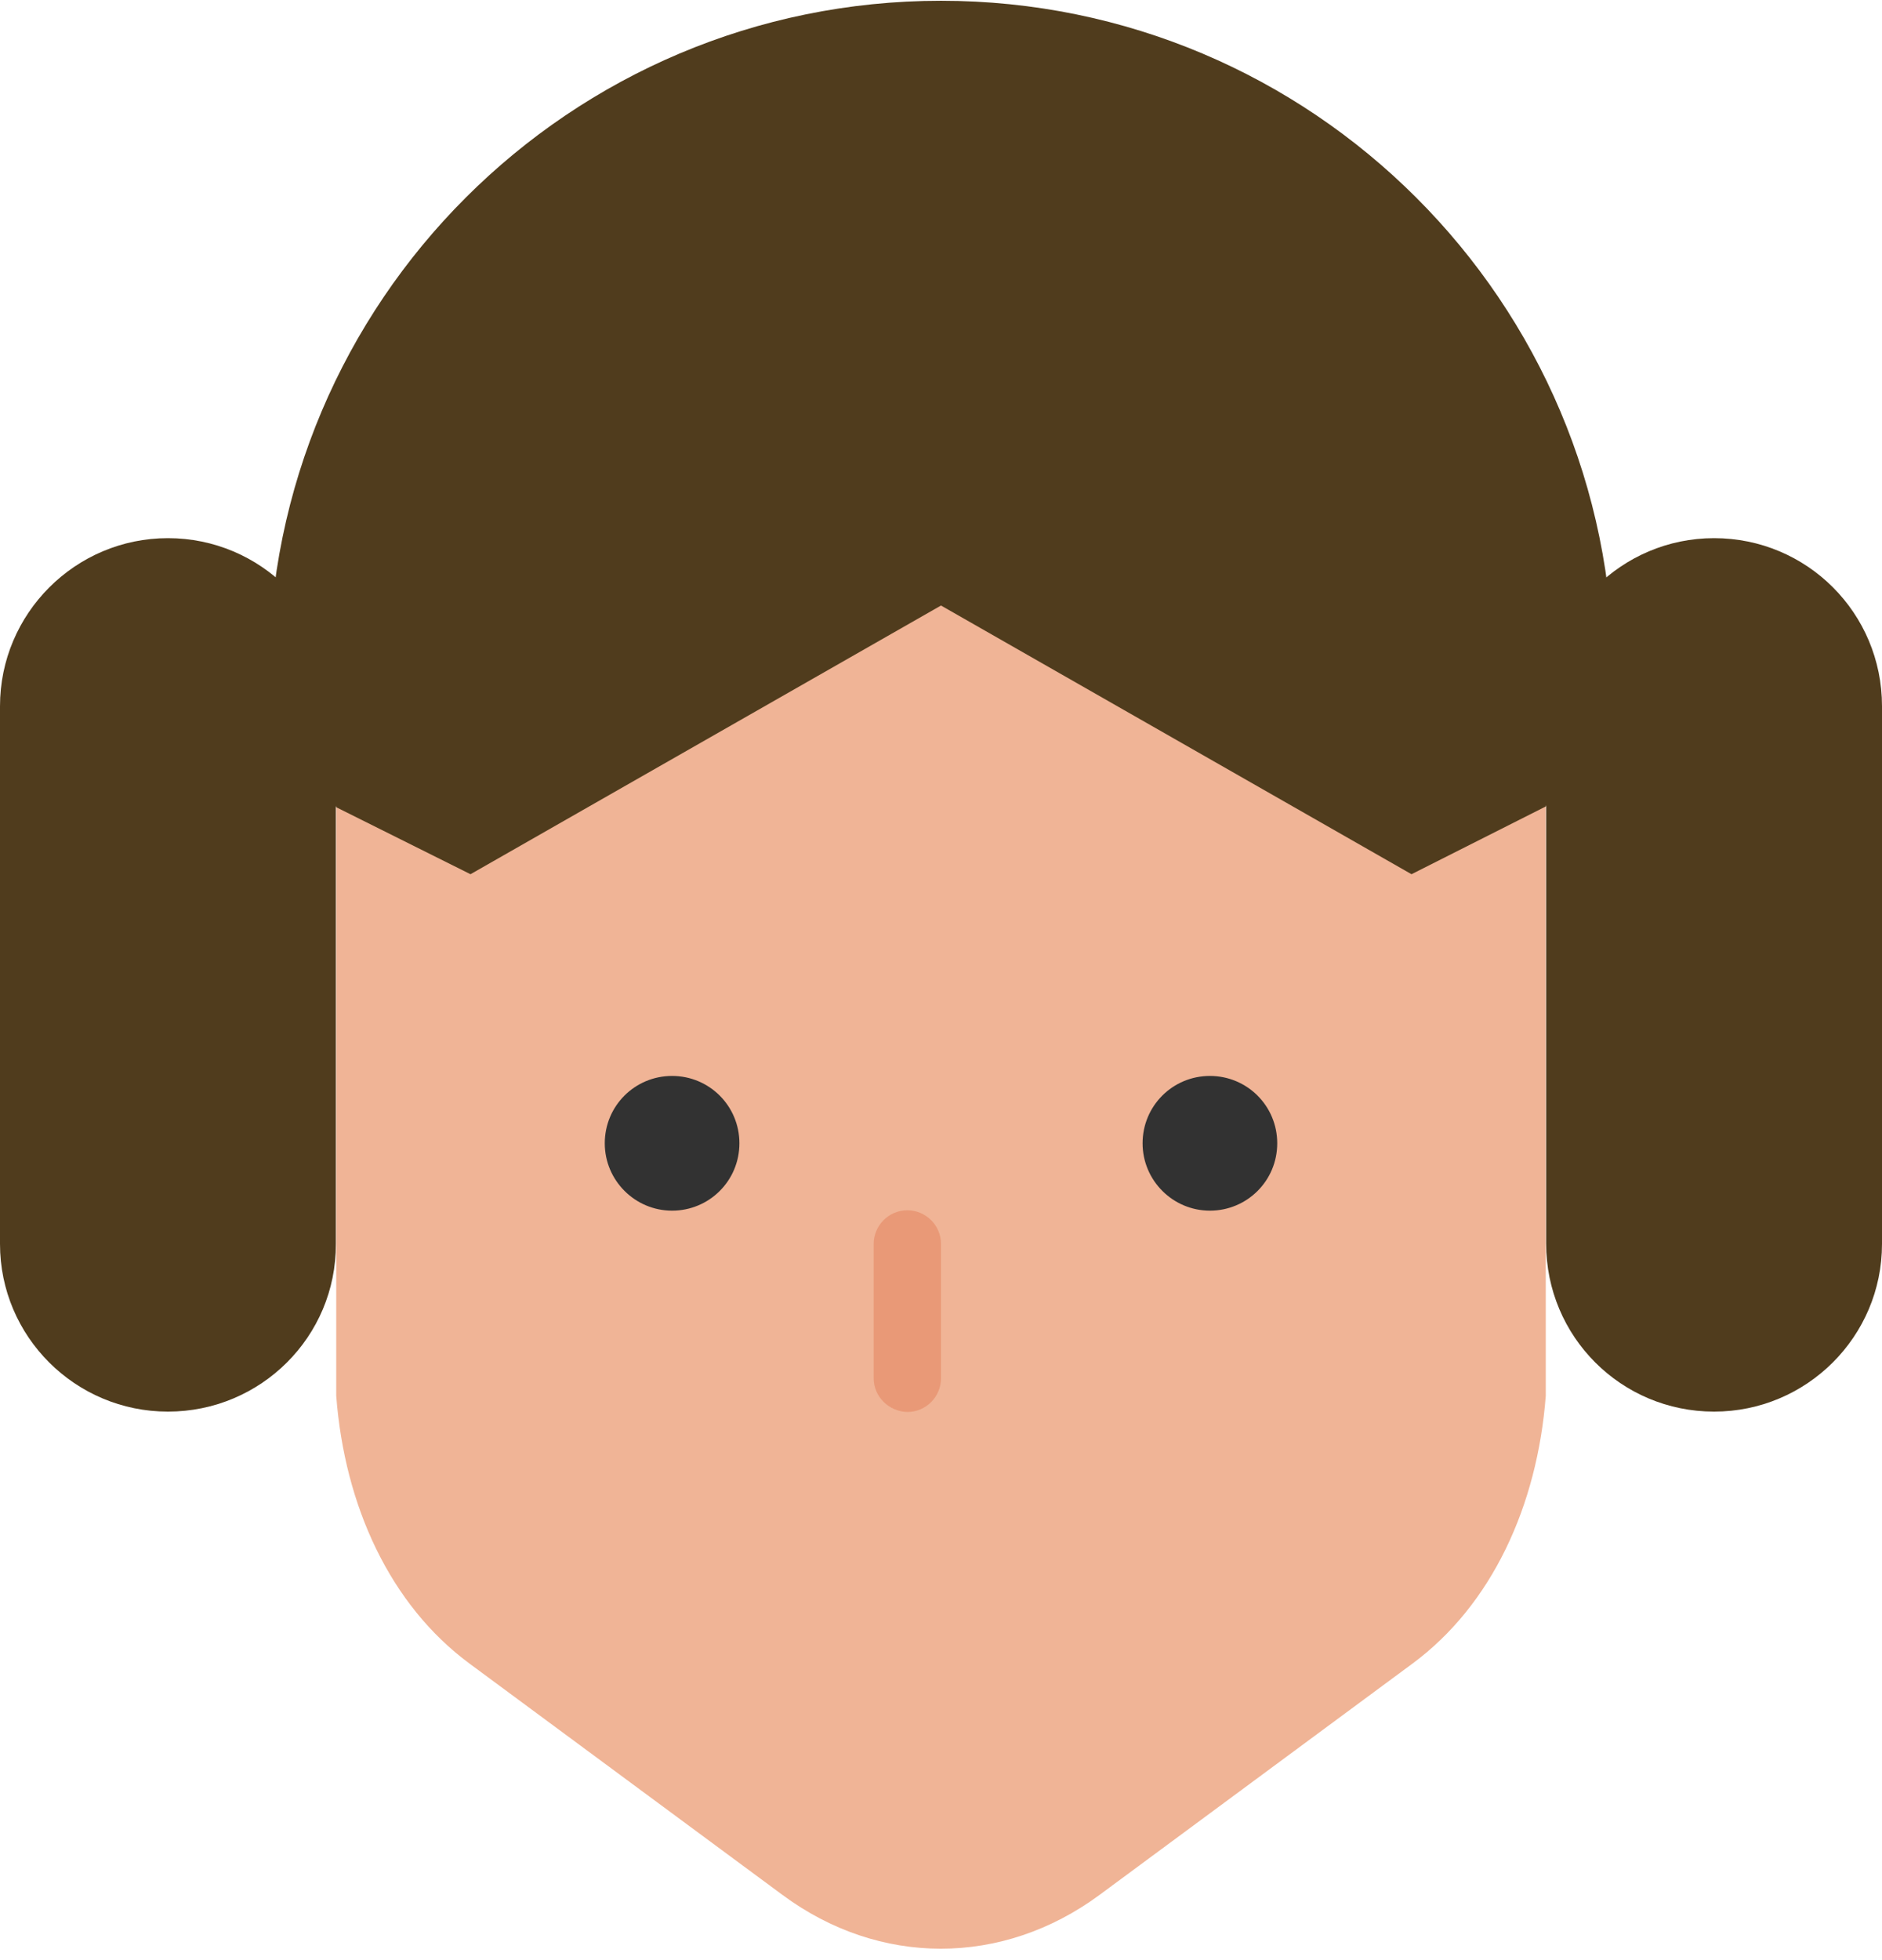
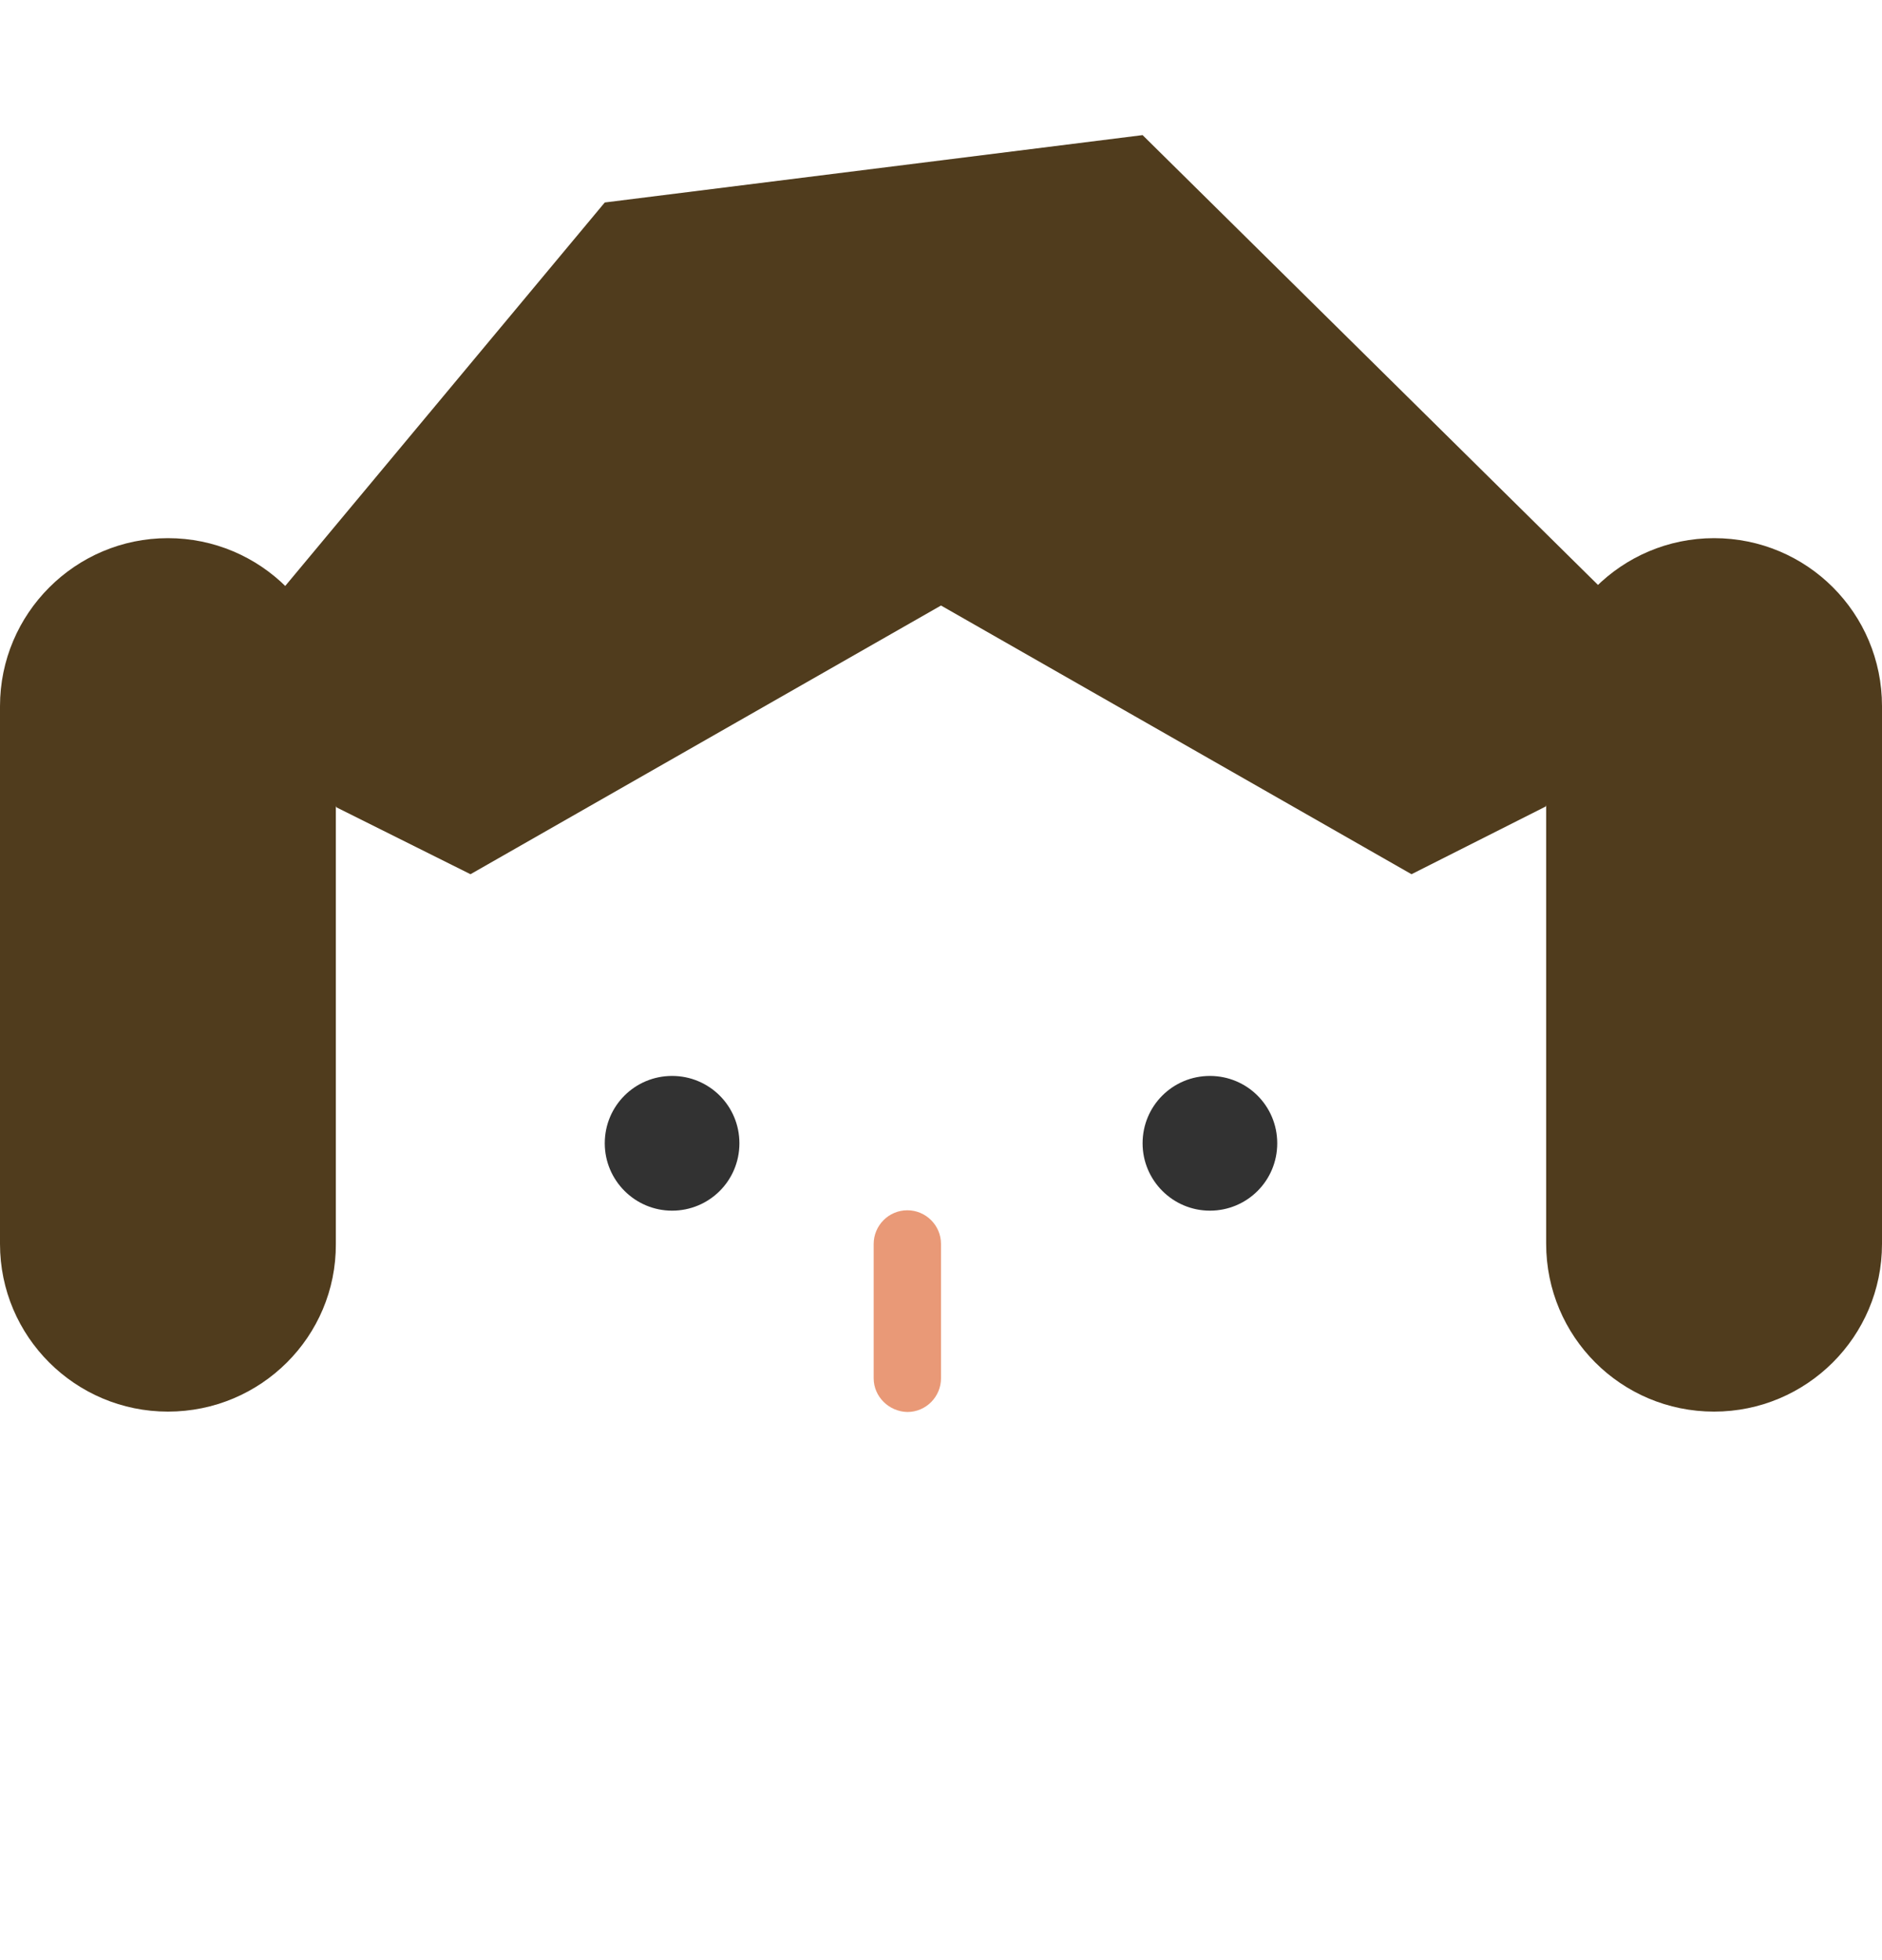
<svg xmlns="http://www.w3.org/2000/svg" xmlns:xlink="http://www.w3.org/1999/xlink" version="1.1" id="Layer_1" x="0px" y="0px" viewBox="0 0 492 512" style="enable-background:new 0 0 492 512;" xml:space="preserve">
  <style type="text/css">
	.st0{clip-path:url(#SVGID_2_);fill-rule:evenodd;clip-rule:evenodd;fill:#F0B496;}
	.st1{clip-path:url(#SVGID_4_);fill-rule:evenodd;clip-rule:evenodd;fill:#323232;}
	.st2{clip-path:url(#SVGID_6_);fill-rule:evenodd;clip-rule:evenodd;fill:#323232;}
	.st3{clip-path:url(#SVGID_8_);fill-rule:evenodd;clip-rule:evenodd;fill:#E99977;}
	.st4{clip-path:url(#SVGID_10_);fill-rule:evenodd;clip-rule:evenodd;fill:#503C1D;}
	.st5{clip-path:url(#SVGID_12_);fill-rule:evenodd;clip-rule:evenodd;fill:#503C1D;}
	.st6{clip-path:url(#SVGID_14_);fill-rule:evenodd;clip-rule:evenodd;fill:#503C1D;}
	.st7{clip-path:url(#SVGID_16_);fill-rule:evenodd;clip-rule:evenodd;fill:#503C1D;}
</style>
  <g>
    <defs>
-       <rect id="SVGID_1_" width="492" height="512" />
-     </defs>
+       </defs>
    <clipPath id="SVGID_2_">
      <use xlink:href="#SVGID_1_" style="overflow:visible;" />
    </clipPath>
    <path class="st0" d="M246,105.5c-87.3,0-158.1,0.4-158.1,87.6v171.6c2.2,28.8,14.1,54.6,34.8,69.9l81.9,60.5   c25.3,18.7,57.4,18.7,82.8,0l81.9-60.5c20.7-15.3,32.6-41.2,34.8-69.9V193.2C404.1,105.9,333.3,105.5,246,105.5" />
  </g>
  <g>
    <defs>
      <rect id="SVGID_3_" width="492" height="512" />
    </defs>
    <clipPath id="SVGID_4_">
      <use xlink:href="#SVGID_3_" style="overflow:visible;" />
    </clipPath>
    <path class="st1" d="M316.3,281.1c-9.7,0-17.6,7.8-17.6,17.6c0,9.7,7.9,17.6,17.6,17.6c9.7,0,17.6-7.8,17.6-17.6   C333.9,288.9,326,281.1,316.3,281.1" />
  </g>
  <g>
    <defs>
      <rect id="SVGID_5_" width="492" height="512" />
    </defs>
    <clipPath id="SVGID_6_">
      <use xlink:href="#SVGID_5_" style="overflow:visible;" />
    </clipPath>
    <path class="st2" d="M175.7,281.1c-9.7,0-17.6,7.8-17.6,17.6c0,9.7,7.9,17.6,17.6,17.6s17.6-7.8,17.6-17.6   C193.3,288.9,185.4,281.1,175.7,281.1" />
  </g>
  <g>
    <defs>
      <rect id="SVGID_7_" width="492" height="512" />
    </defs>
    <clipPath id="SVGID_8_">
      <use xlink:href="#SVGID_7_" style="overflow:visible;" />
    </clipPath>
    <path class="st3" d="M228.4,360.1V325c0-4.8,3.9-8.8,8.8-8.8c4.8,0,8.8,3.9,8.8,8.8v35.1c0,4.8-3.9,8.8-8.8,8.8   C232.4,368.8,228.4,364.9,228.4,360.1" />
  </g>
  <g>
    <defs>
      <rect id="SVGID_9_" width="492" height="512" />
    </defs>
    <clipPath id="SVGID_10_">
      <use xlink:href="#SVGID_9_" style="overflow:visible;" />
    </clipPath>
    <polygon class="st4" points="87.9,210.9 123,228.4 246,158.2 369,228.4 404.1,210.7 423.2,158.2 298.7,35.3 158.1,52.9 70.3,158.2     " />
  </g>
  <g>
    <defs>
      <rect id="SVGID_11_" width="492" height="512" />
    </defs>
    <clipPath id="SVGID_12_">
      <use xlink:href="#SVGID_11_" style="overflow:visible;" />
    </clipPath>
    <path class="st5" d="M43.9,368.8L43.9,368.8C19.7,368.8,0,349.2,0,325V184.5c0-24.2,19.7-43.9,43.9-43.9s43.9,19.6,43.9,43.9V325   C87.9,349.2,68.2,368.8,43.9,368.8" />
  </g>
  <g>
    <defs>
      <rect id="SVGID_13_" width="492" height="512" />
    </defs>
    <clipPath id="SVGID_14_">
      <use xlink:href="#SVGID_13_" style="overflow:visible;" />
    </clipPath>
    <path class="st6" d="M448.1,368.8L448.1,368.8c-24.3,0-43.9-19.6-43.9-43.9V184.5c0-24.2,19.7-43.9,43.9-43.9   c24.3,0,43.9,19.6,43.9,43.9V325C492,349.2,472.3,368.8,448.1,368.8" />
  </g>
  <g>
    <defs>
      <rect id="SVGID_15_" width="492" height="512" />
    </defs>
    <clipPath id="SVGID_16_">
      <use xlink:href="#SVGID_15_" style="overflow:visible;" />
    </clipPath>
-     <path class="st7" d="M246,0.2c-97,0-175.7,78.6-175.7,175.5L246,140.6l175.7,35.1C421.7,78.8,343,0.2,246,0.2" />
  </g>
</svg>